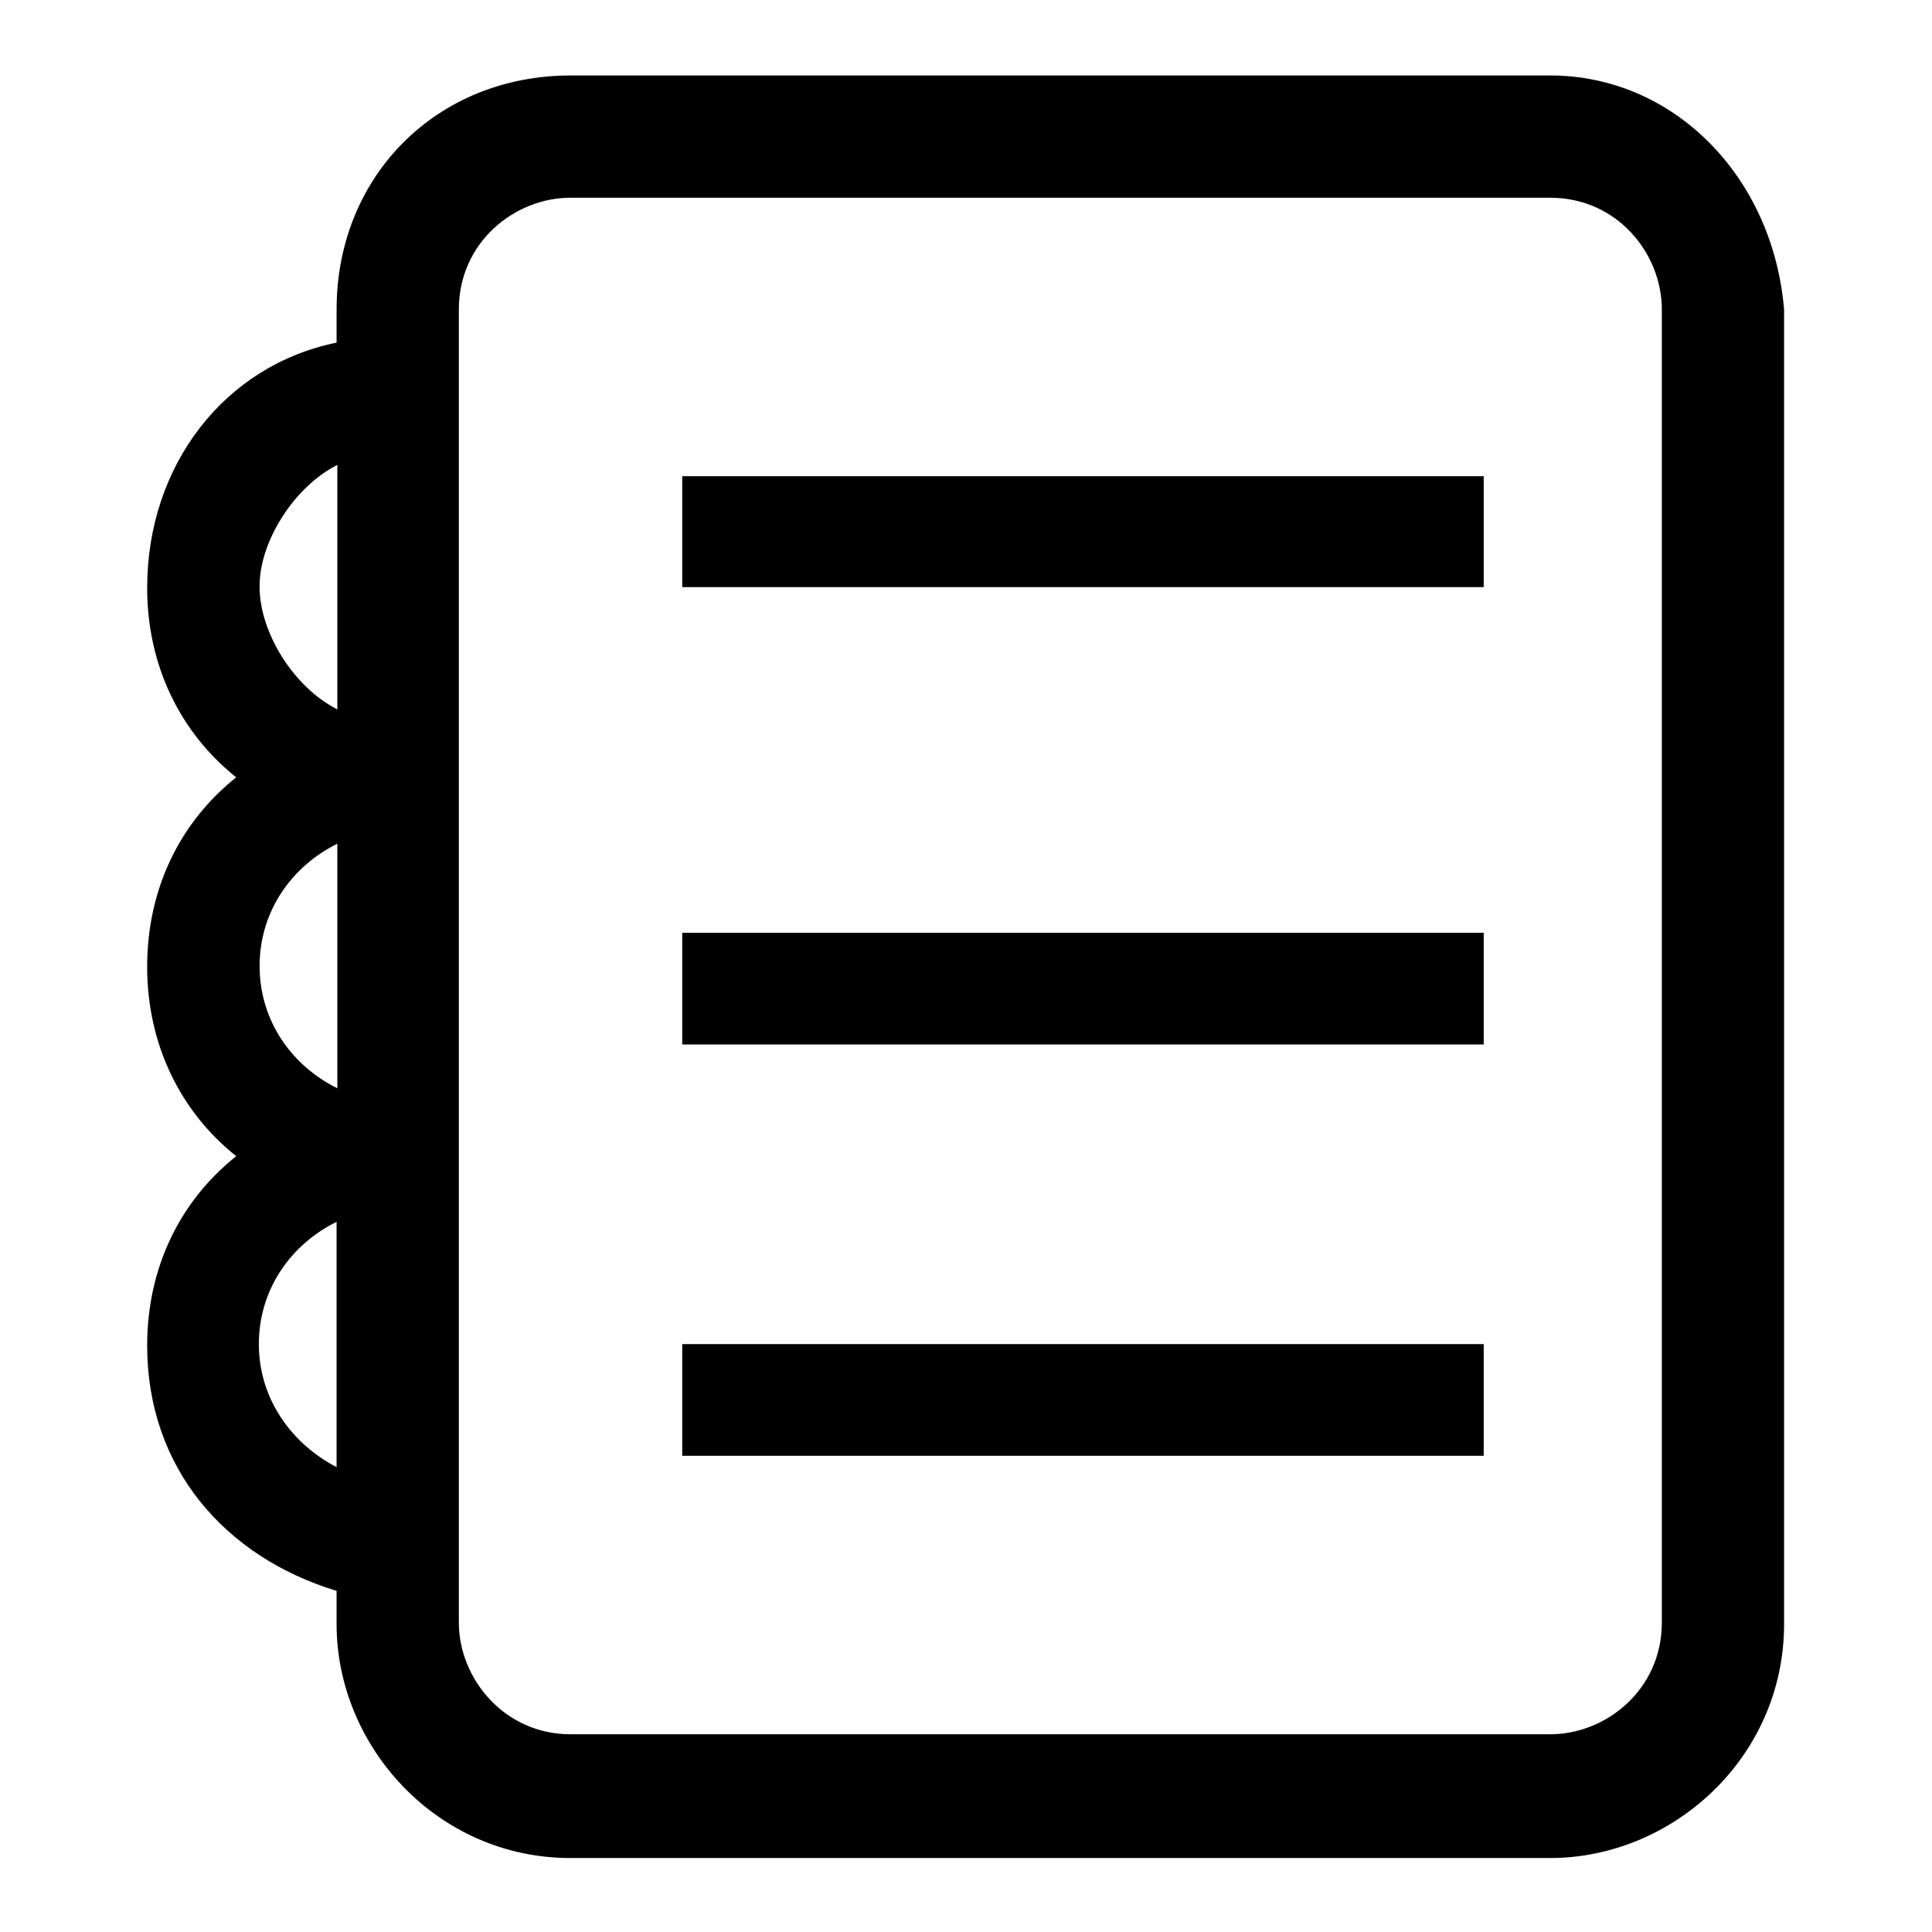
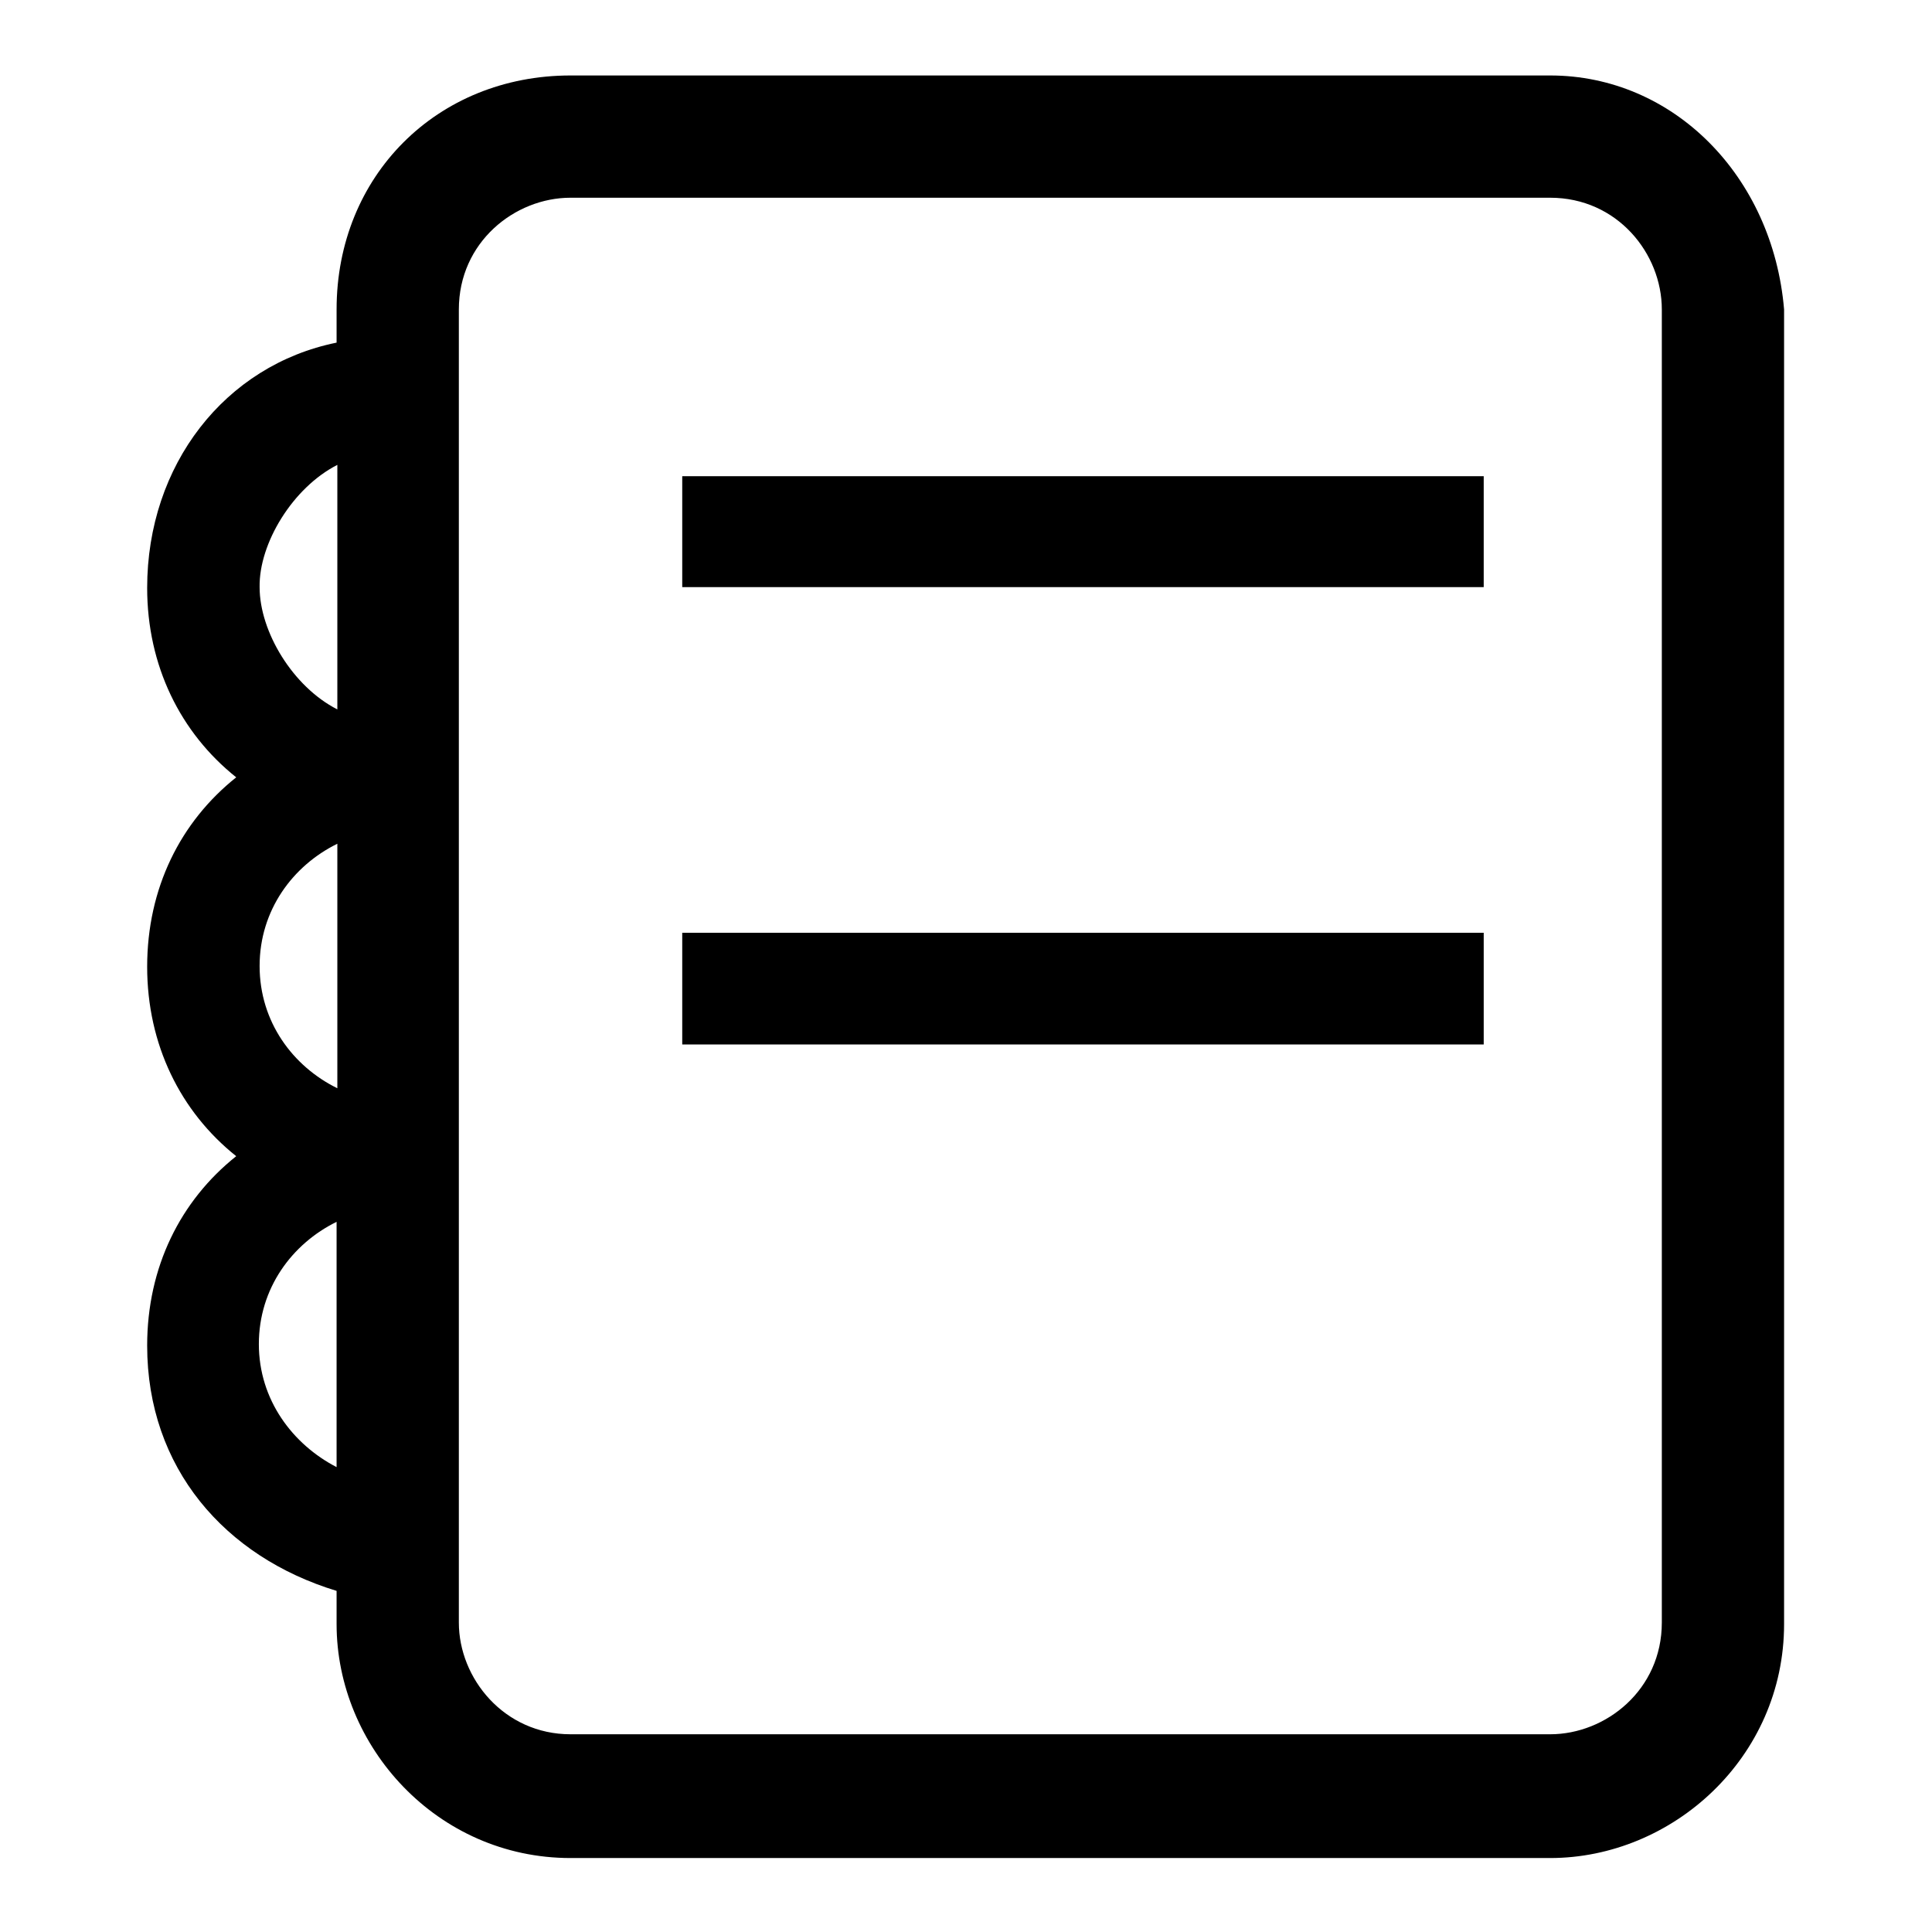
<svg xmlns="http://www.w3.org/2000/svg" version="1.1" x="0px" y="0px" viewBox="0 0 256 256" enable-background="new 0 0 256 256" xml:space="preserve">
  <g>
-     <path fill="#000000" d="M205.4,10H75.6c-17.7,0-31,13.3-31,31v4.4c-14.8,3-25.1,16.2-25.1,32.5c0,10.3,4.4,19.2,11.8,25.1 c-7.4,5.9-11.8,14.7-11.8,25.1c0,10.3,4.4,19.2,11.8,25.1c-7.4,5.9-11.8,14.7-11.8,25.1c0,16.2,10.3,28,25.1,32.5v4.4 c0,16.2,13.3,31,31,31h129.8c16.2,0,31-13.3,31-31V41C234.9,23.3,221.7,10,205.4,10z M44.7,144.2c-5.9-2.9-10.3-8.8-10.3-16.2 c0-7.4,4.4-13.3,10.3-16.2V144.2z M44.7,61.6v32.4c-5.9-3-10.3-10.3-10.3-16.2C34.3,72,38.8,64.6,44.7,61.6z M34.3,178.1 c0-7.4,4.4-13.3,10.3-16.2v32.5C38.8,191.4,34.3,185.5,34.3,178.1z M220.2,215c0,8.9-7.4,14.8-14.8,14.8H75.6 c-8.8,0-14.8-7.4-14.8-14.8v-4.4v-50.1v-14.8v-35.4V95.5V43.9V41c0-8.9,7.4-14.8,14.8-14.8h129.8c8.9,0,14.8,7.4,14.8,14.8V215z  M90.4,63.1h106.2v14.7H90.4V63.1z M90.4,123.6h106.2v14.8H90.4V123.6z M90.4,178.1h106.2v14.8H90.4V178.1z" />
+     <path fill="#000000" d="M205.4,10H75.6c-17.7,0-31,13.3-31,31v4.4c-14.8,3-25.1,16.2-25.1,32.5c0,10.3,4.4,19.2,11.8,25.1 c-7.4,5.9-11.8,14.7-11.8,25.1c0,10.3,4.4,19.2,11.8,25.1c-7.4,5.9-11.8,14.7-11.8,25.1c0,16.2,10.3,28,25.1,32.5v4.4 c0,16.2,13.3,31,31,31h129.8c16.2,0,31-13.3,31-31V41C234.9,23.3,221.7,10,205.4,10z M44.7,144.2c-5.9-2.9-10.3-8.8-10.3-16.2 c0-7.4,4.4-13.3,10.3-16.2V144.2z M44.7,61.6v32.4c-5.9-3-10.3-10.3-10.3-16.2C34.3,72,38.8,64.6,44.7,61.6z M34.3,178.1 c0-7.4,4.4-13.3,10.3-16.2v32.5C38.8,191.4,34.3,185.5,34.3,178.1z M220.2,215c0,8.9-7.4,14.8-14.8,14.8H75.6 c-8.8,0-14.8-7.4-14.8-14.8v-4.4v-50.1v-14.8v-35.4V95.5V43.9V41c0-8.9,7.4-14.8,14.8-14.8h129.8c8.9,0,14.8,7.4,14.8,14.8V215z  M90.4,63.1h106.2v14.7H90.4V63.1z M90.4,123.6h106.2v14.8H90.4V123.6z M90.4,178.1v14.8H90.4V178.1z" />
  </g>
</svg>